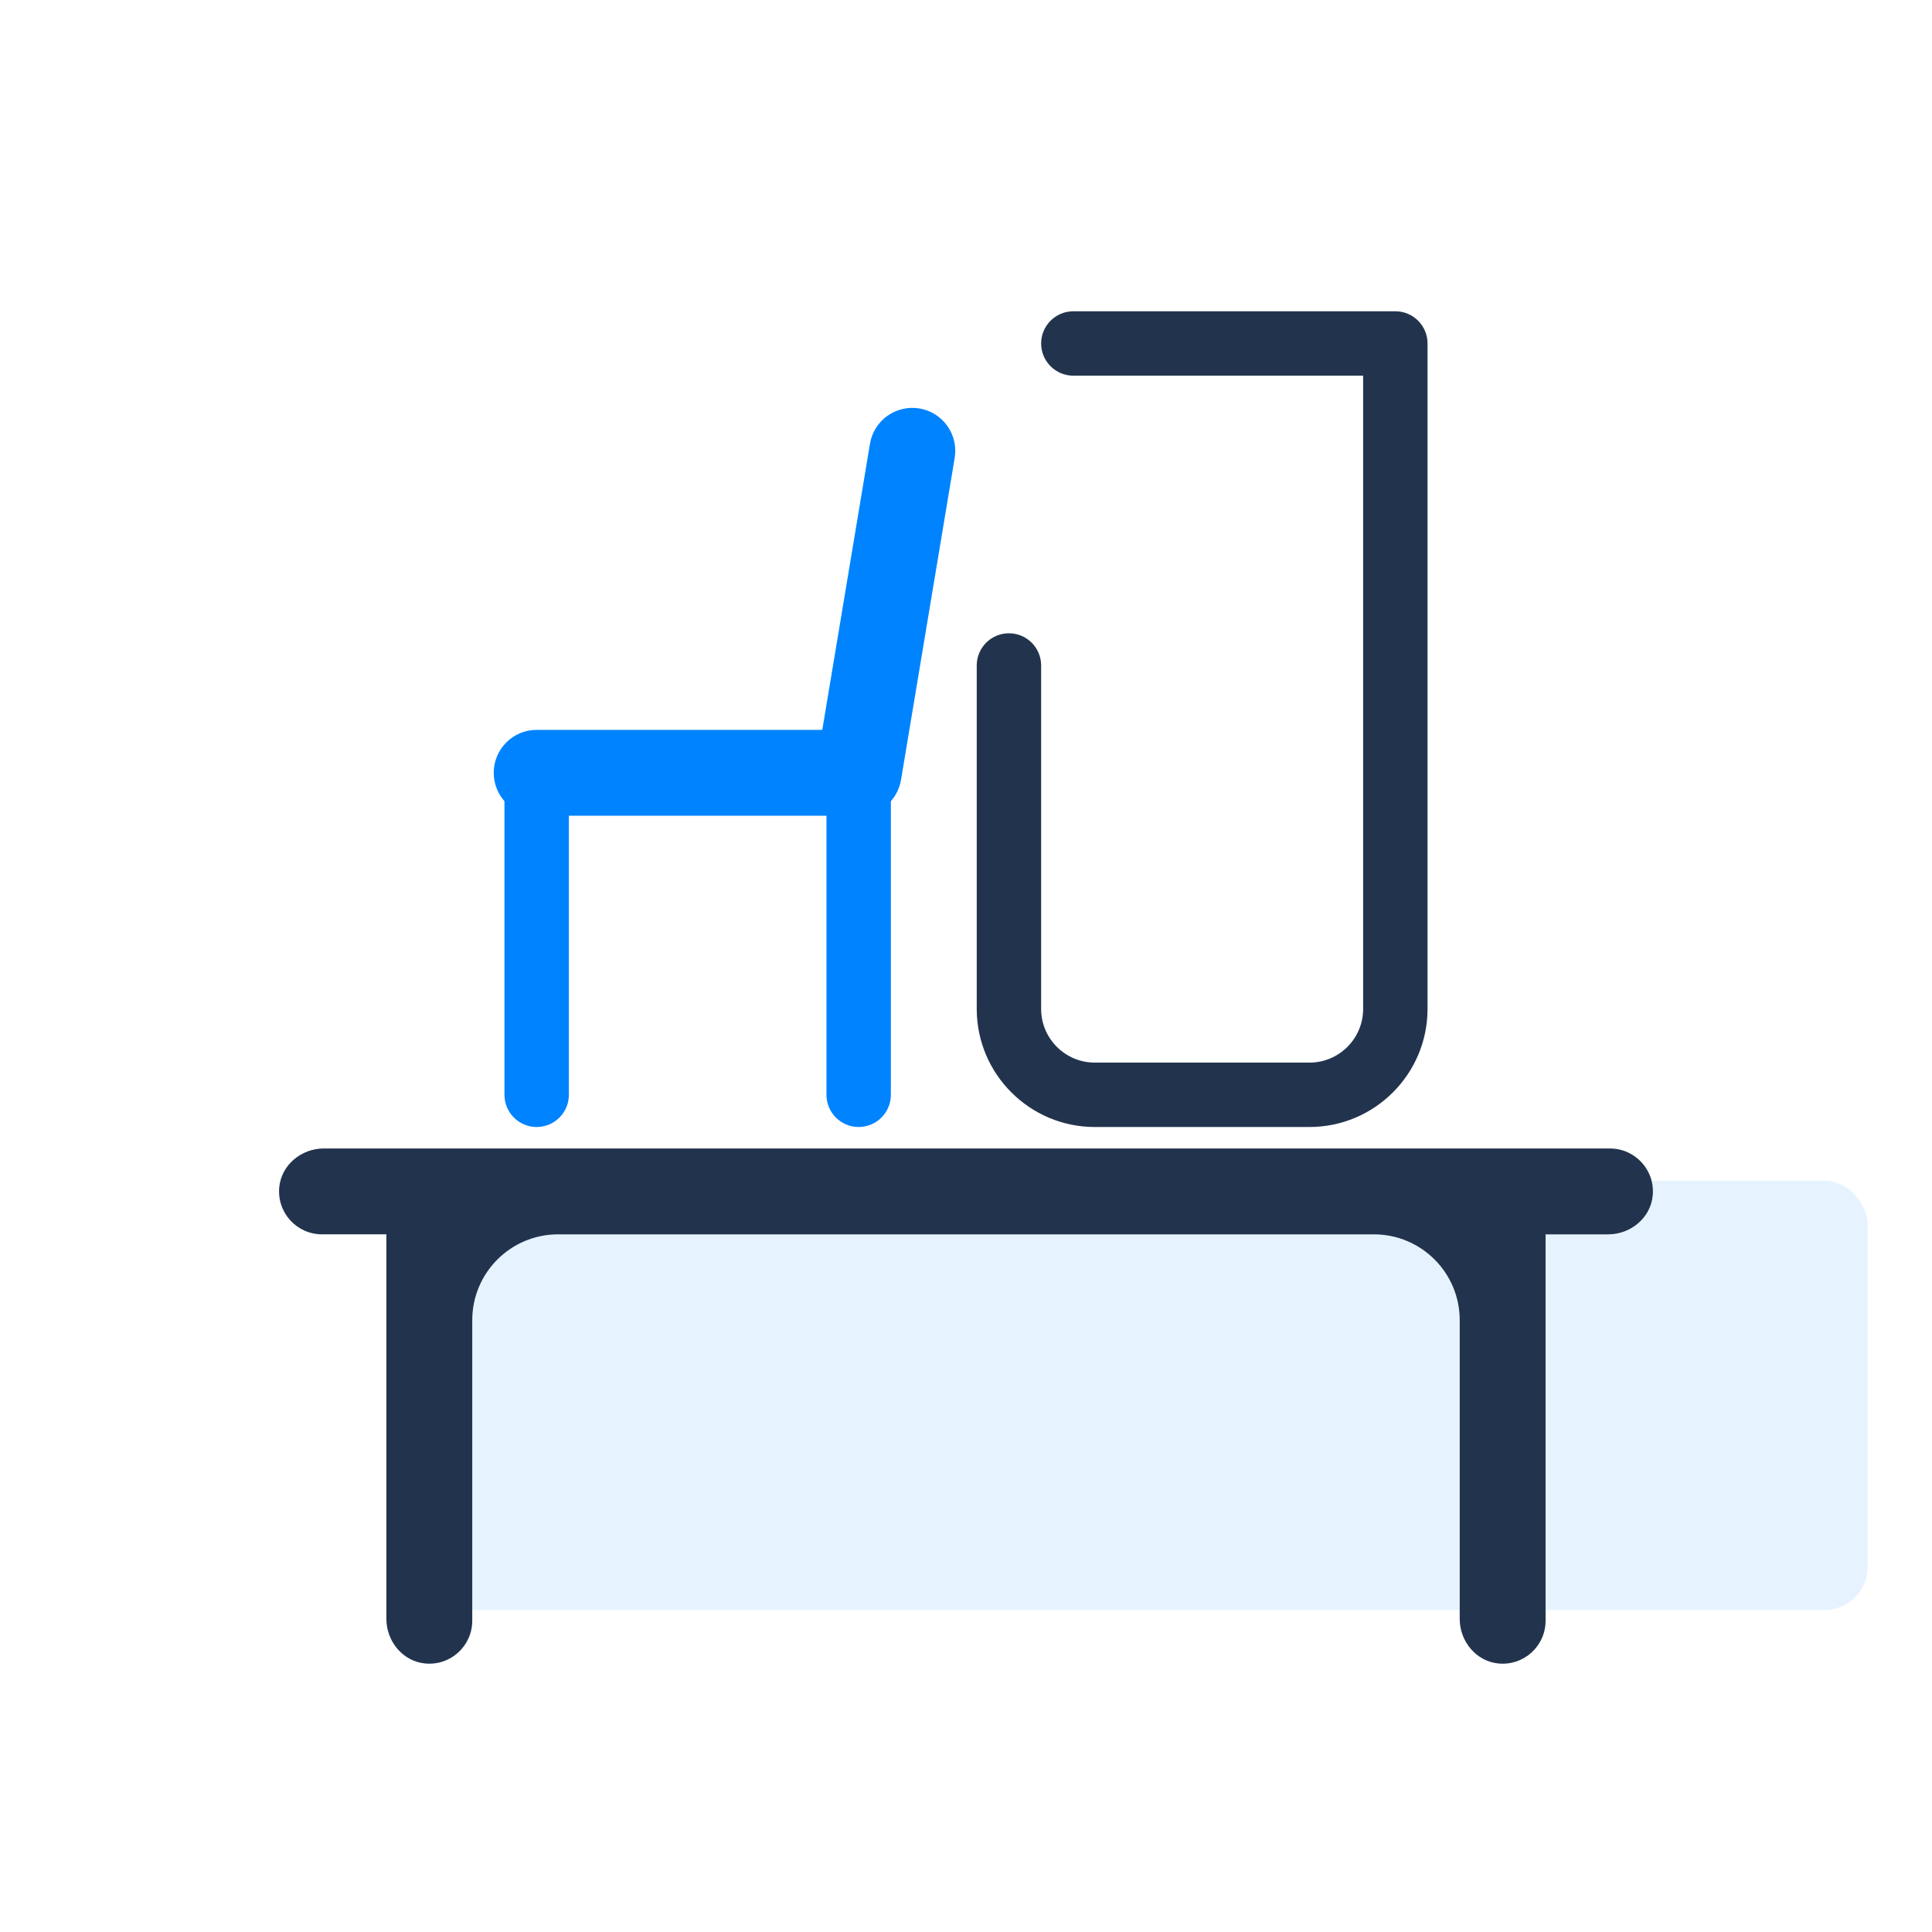
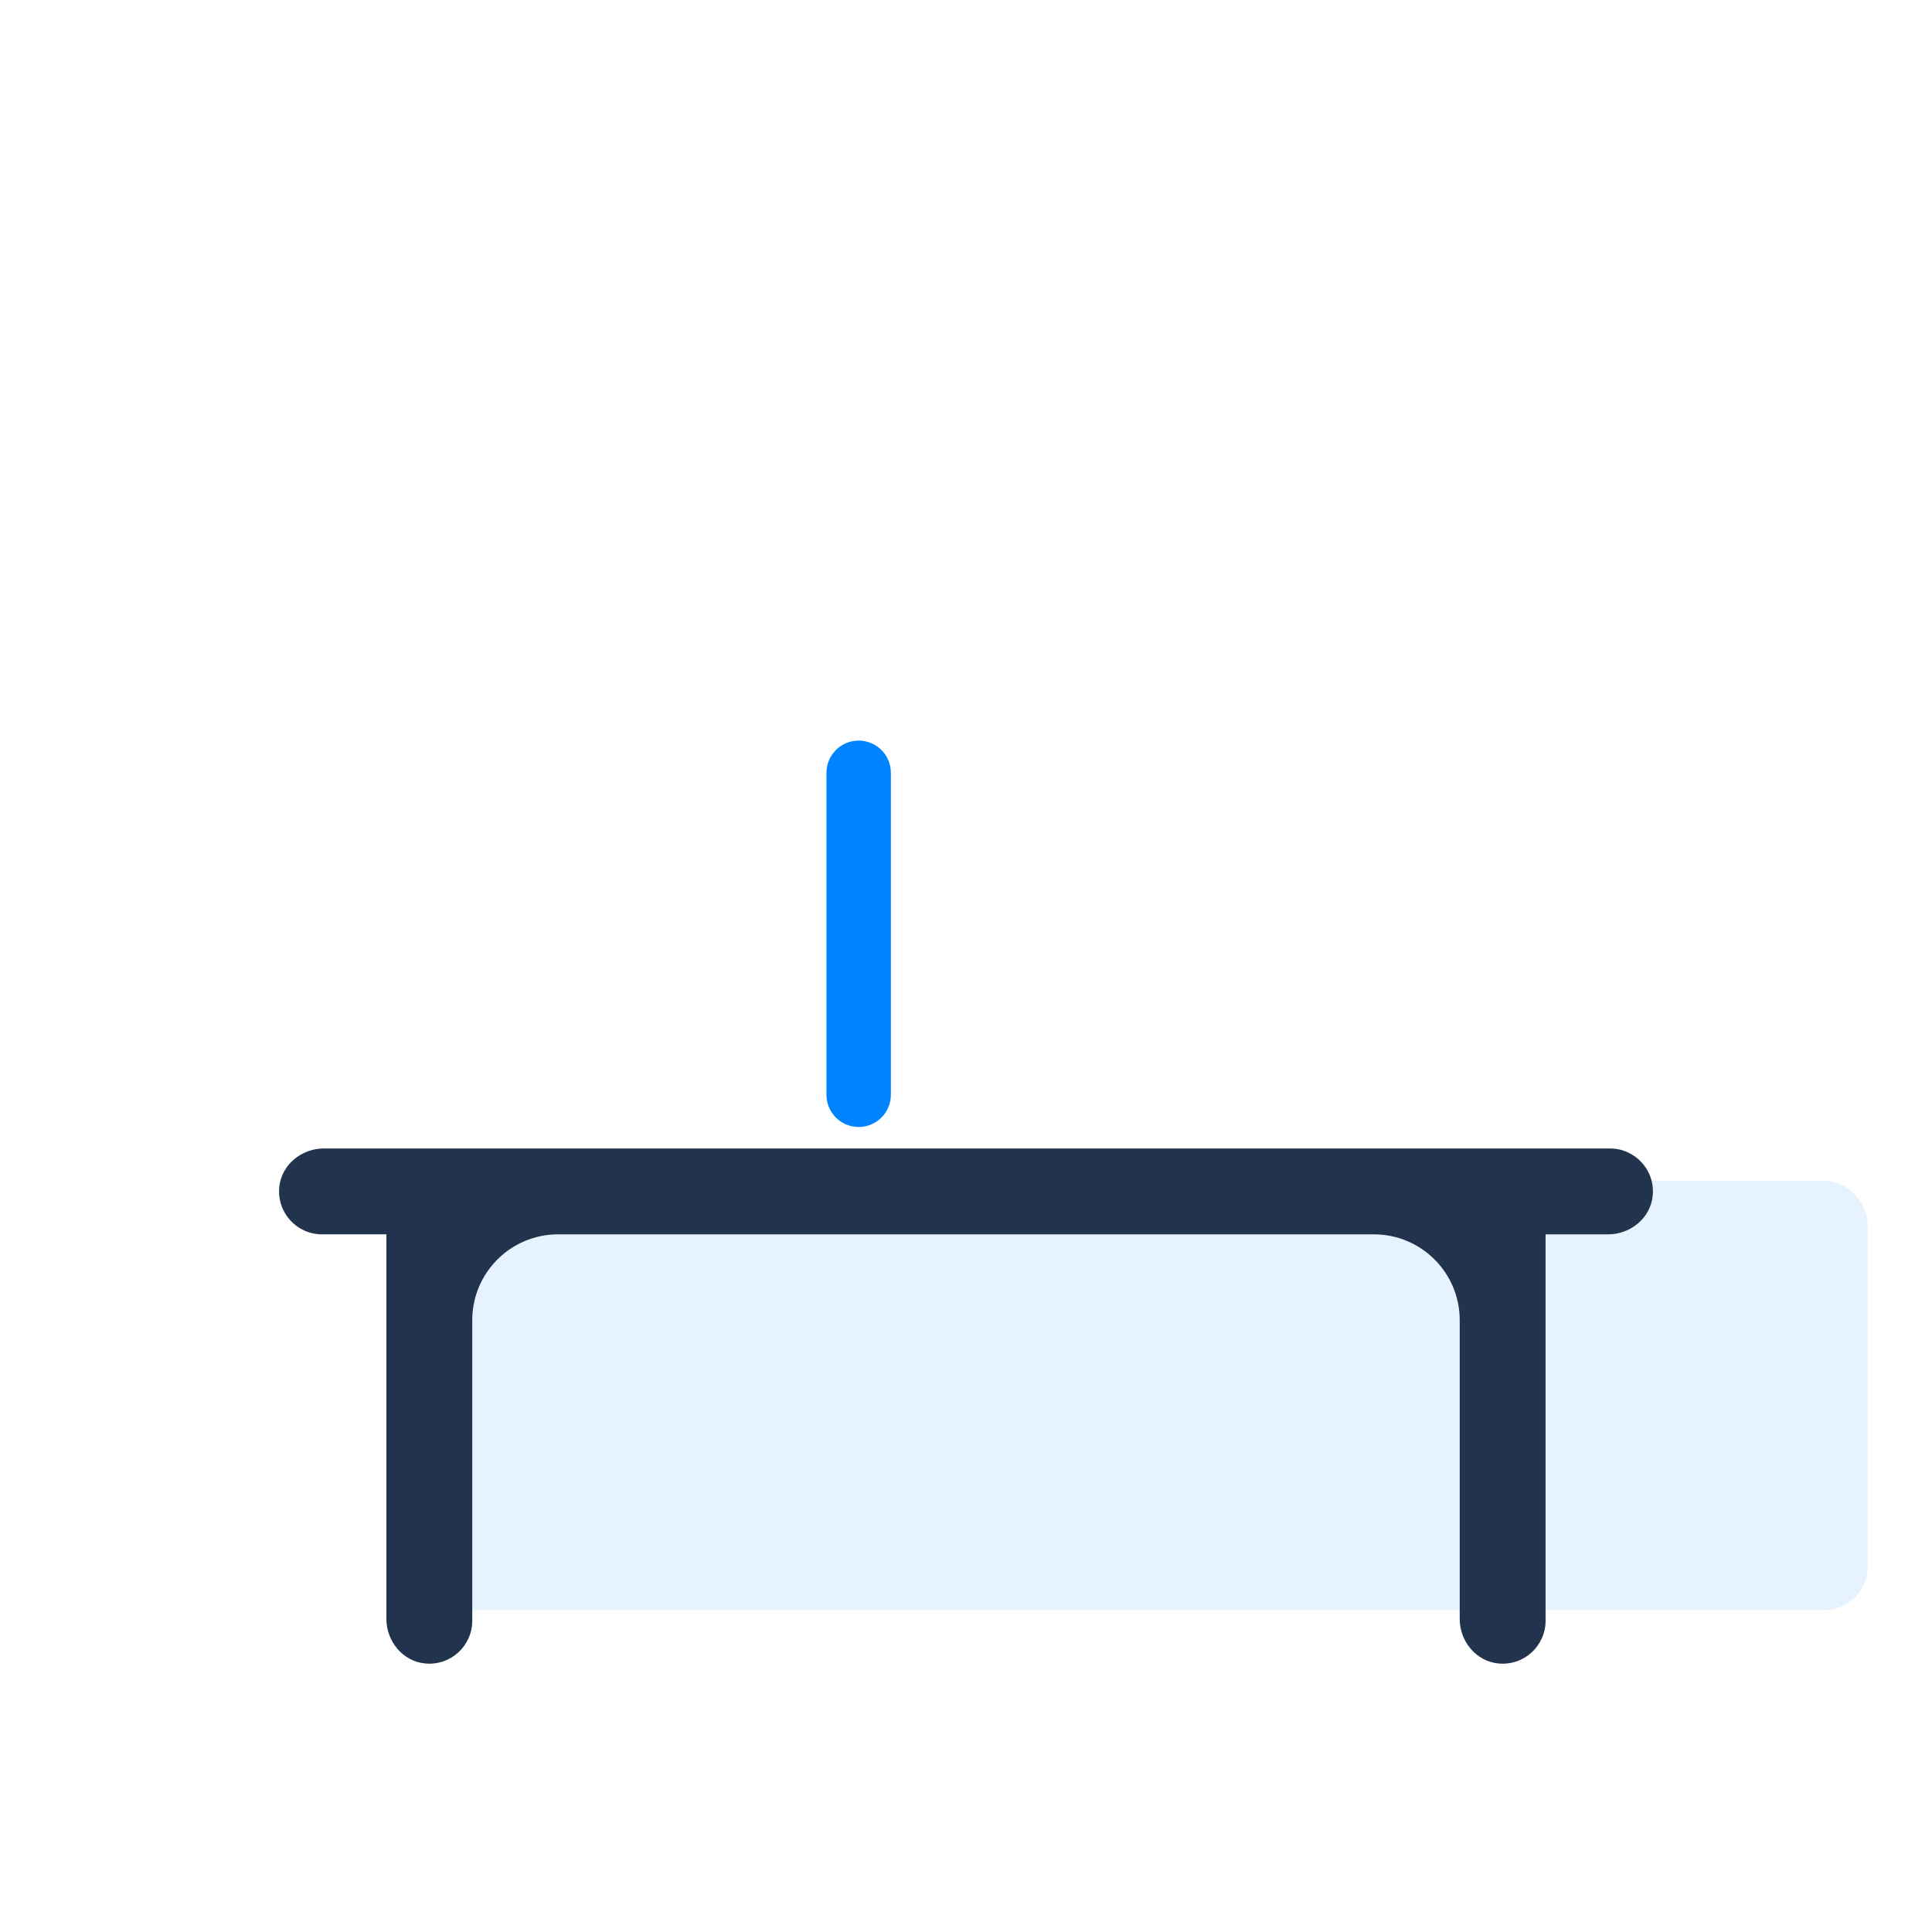
<svg xmlns="http://www.w3.org/2000/svg" id="Layer_1" version="1.1" viewBox="0 0 180 180">
  <defs>
    <style>
      .st0, .st1, .st2 {
        fill: #0083ff;
      }

      .st1 {
        isolation: isolate;
        opacity: .1;
      }

      .st2, .st3 {
        display: none;
      }

      .st3, .st4 {
        fill: #22344d;
      }
    </style>
  </defs>
  <rect class="st1" x="40" y="110" width="134" height="40" rx="4" ry="4" />
  <g>
    <g id="_x35_-sklep-meblowy">
      <g>
        <path class="st4" d="M150,107H30.17c-2.089,0-3.955,1.529-4.152,3.609-.226,2.386,1.642,4.391,3.981,4.391h6v35.83c0,2.089,1.529,3.955,3.609,4.152,2.386.226,4.391-1.642,4.391-3.981v-28c0-4.418,3.582-8,8-8h76c4.418,0,8,3.582,8,8v27.83c0,2.089,1.529,3.955,3.609,4.152,2.386.226,4.391-1.642,4.391-3.981v-36h5.83c2.089,0,3.955-1.529,4.152-3.609.226-2.386-1.642-4.391-3.981-4.391Z" />
-         <path class="st2" d="M85.49,39.04c-1.63-.27-3.18.83-3.45,2.47l-4.58,27.49h-27.46c-1.66,0-3,1.34-3,3v30c0,1.66,1.34,3,3,3s3-1.34,3-3v-27h24v27c0,1.66,1.34,3,3,3s3-1.34,3-3v-29.75l4.96-29.76c.27-1.63-.83-3.18-2.47-3.45Z" />
-         <path class="st3" d="M130,105h-36c-1.66,0-3-1.34-3-3v-40c0-1.66,1.34-3,3-3s3,1.34,3,3v37h30V35h-27c-1.66,0-3-1.34-3-3s1.34-3,3-3h30c1.66,0,3,1.34,3,3v70c0,1.66-1.34,3-3,3Z" />
      </g>
    </g>
-     <path class="st0" d="M80,76h-30c-2.209,0-4-1.791-4-4s1.791-4,4-4h26.611l4.443-26.658c.363-2.179,2.426-3.647,4.604-3.288,2.179.363,3.651,2.424,3.288,4.604l-5,30c-.322,1.929-1.99,3.342-3.946,3.342Z" />
-     <path class="st0" d="M50,105c-1.657,0-3-1.343-3-3v-30c0-1.657,1.343-3,3-3s3,1.343,3,3v30c0,1.657-1.343,3-3,3Z" />
    <path class="st0" d="M80,105c-1.657,0-3-1.343-3-3v-30c0-1.657,1.343-3,3-3s3,1.343,3,3v30c0,1.657-1.343,3-3,3Z" />
-     <path class="st4" d="M122,105.001h-20c-6.065,0-11-4.935-11-11v-32c0-1.657,1.343-3,3-3s3,1.343,3,3v32c0,2.757,2.243,5,5,5h20c2.757,0,5-2.243,5-5v-59h-27c-1.657,0-3-1.343-3-3s1.343-3,3-3h30c1.657,0,3,1.343,3,3v62c0,6.065-4.935,11-11,11Z" />
  </g>
</svg>